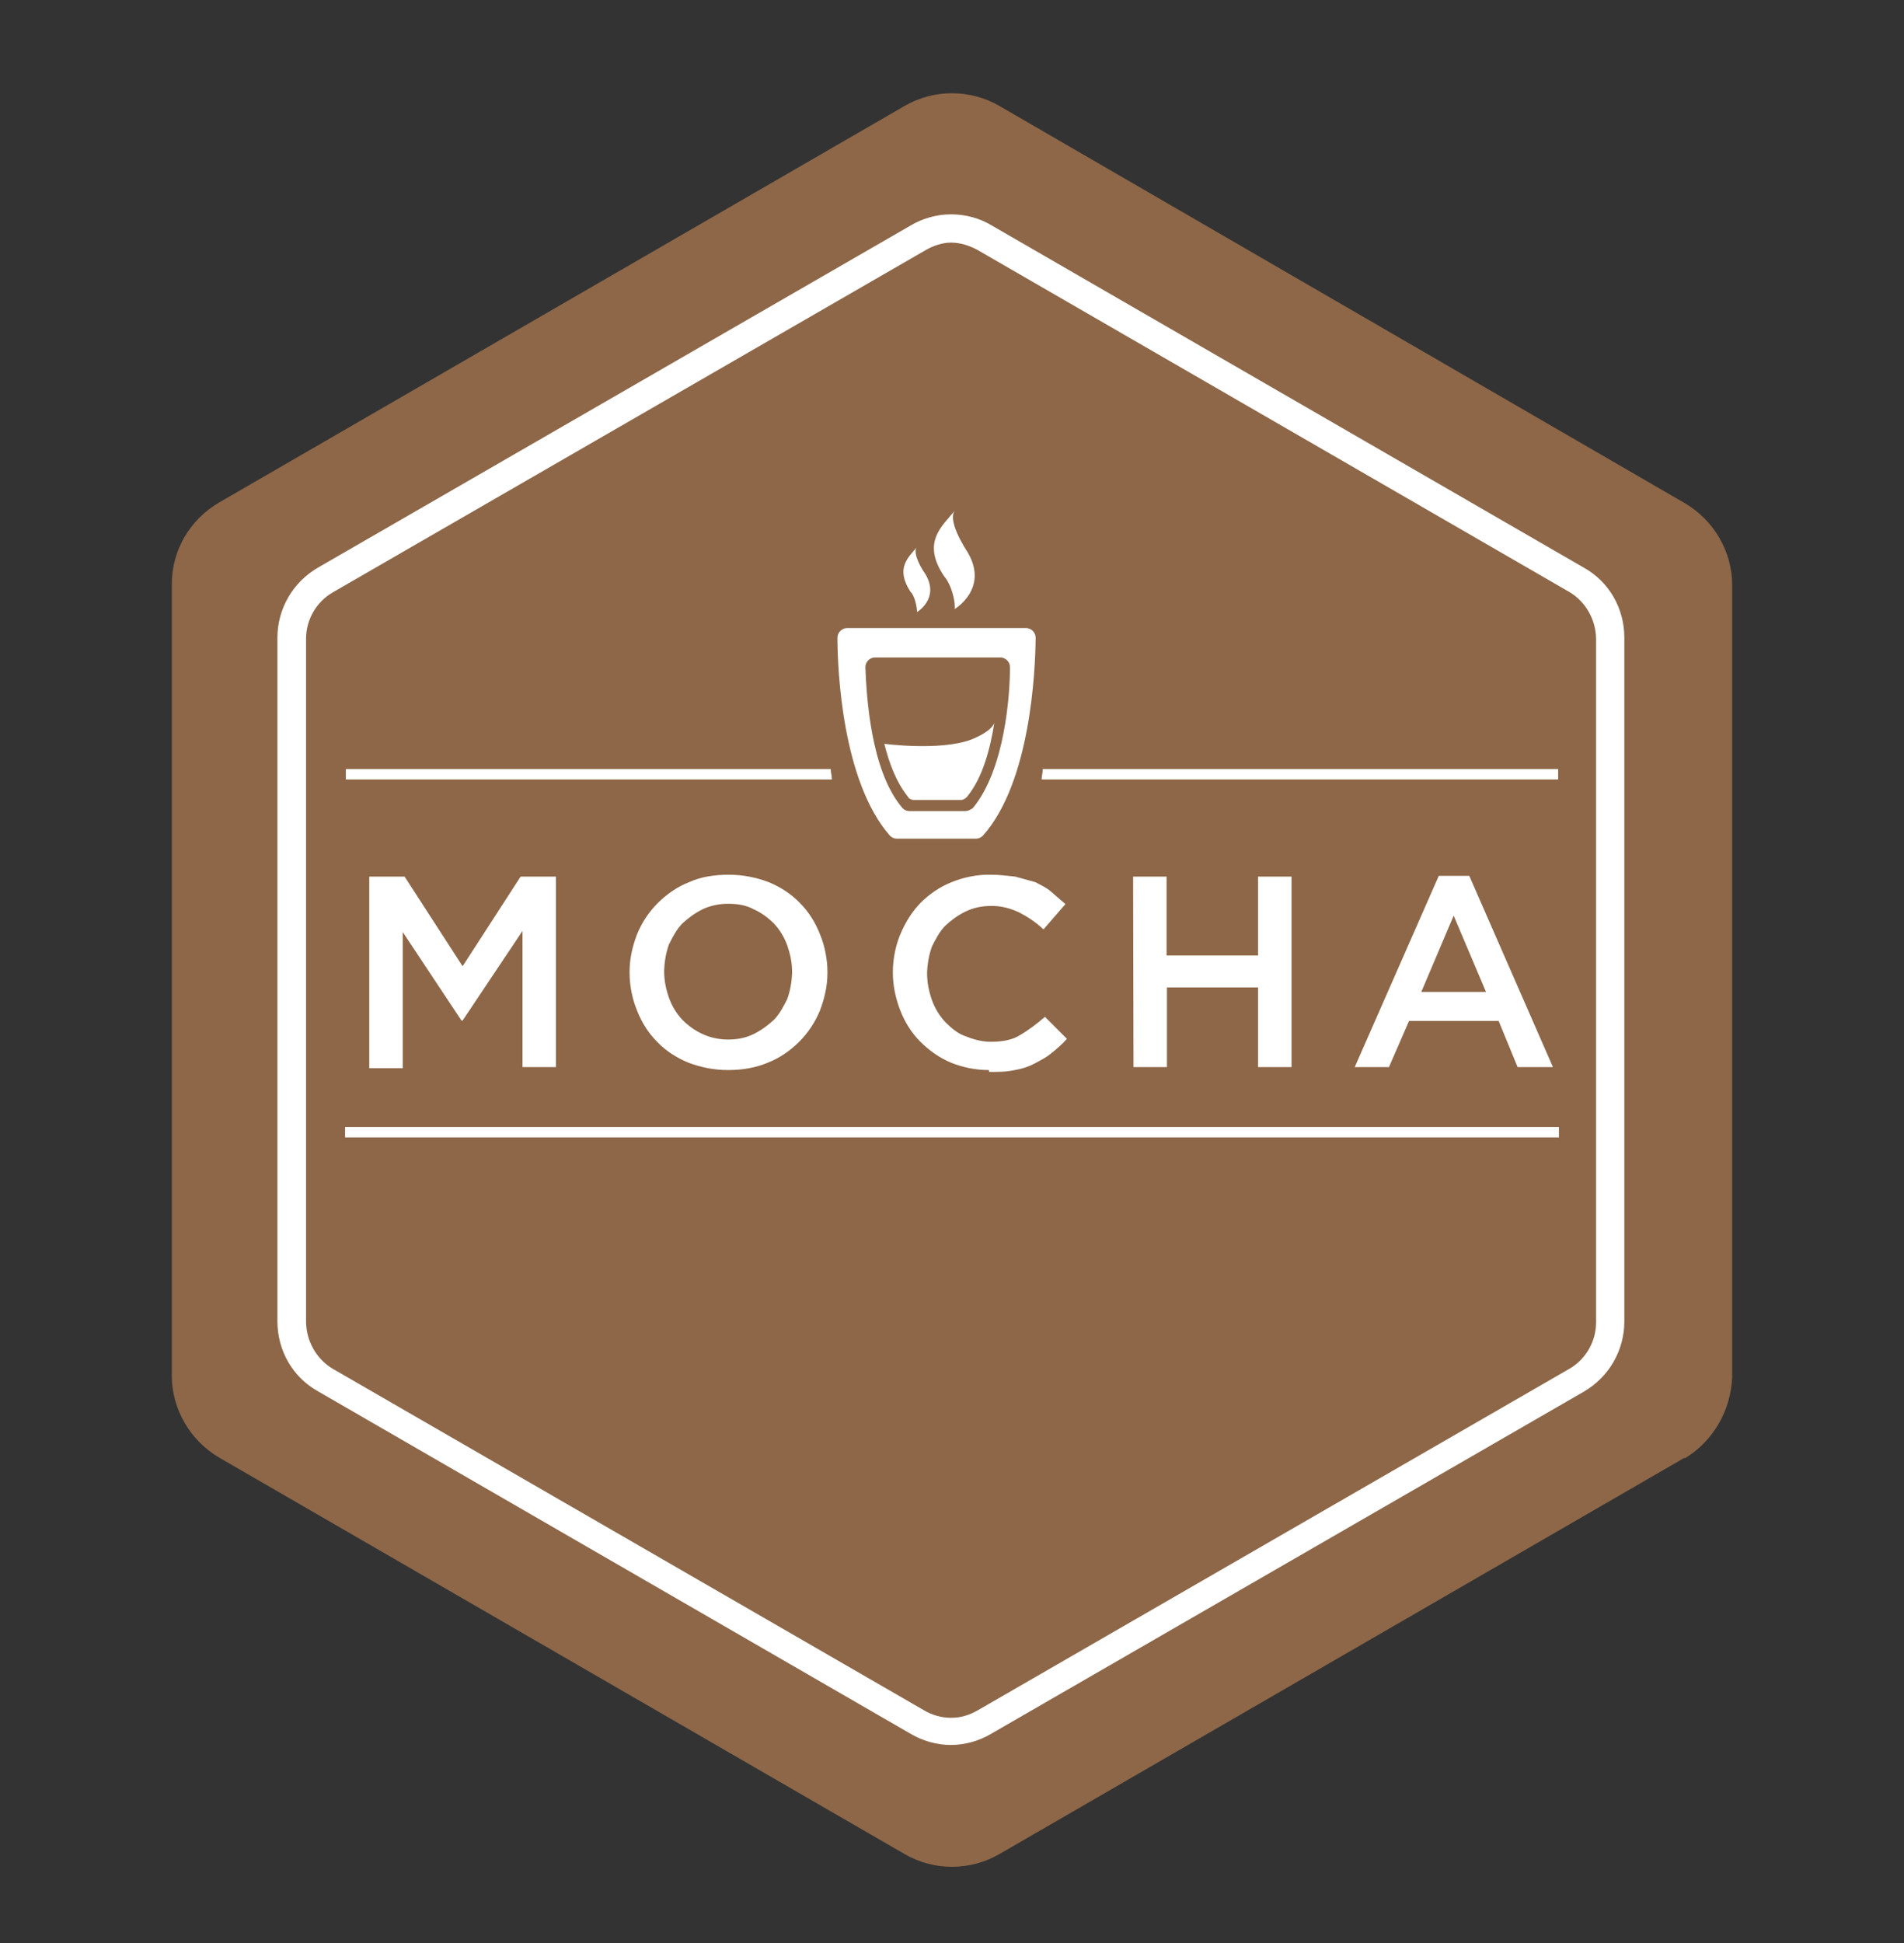
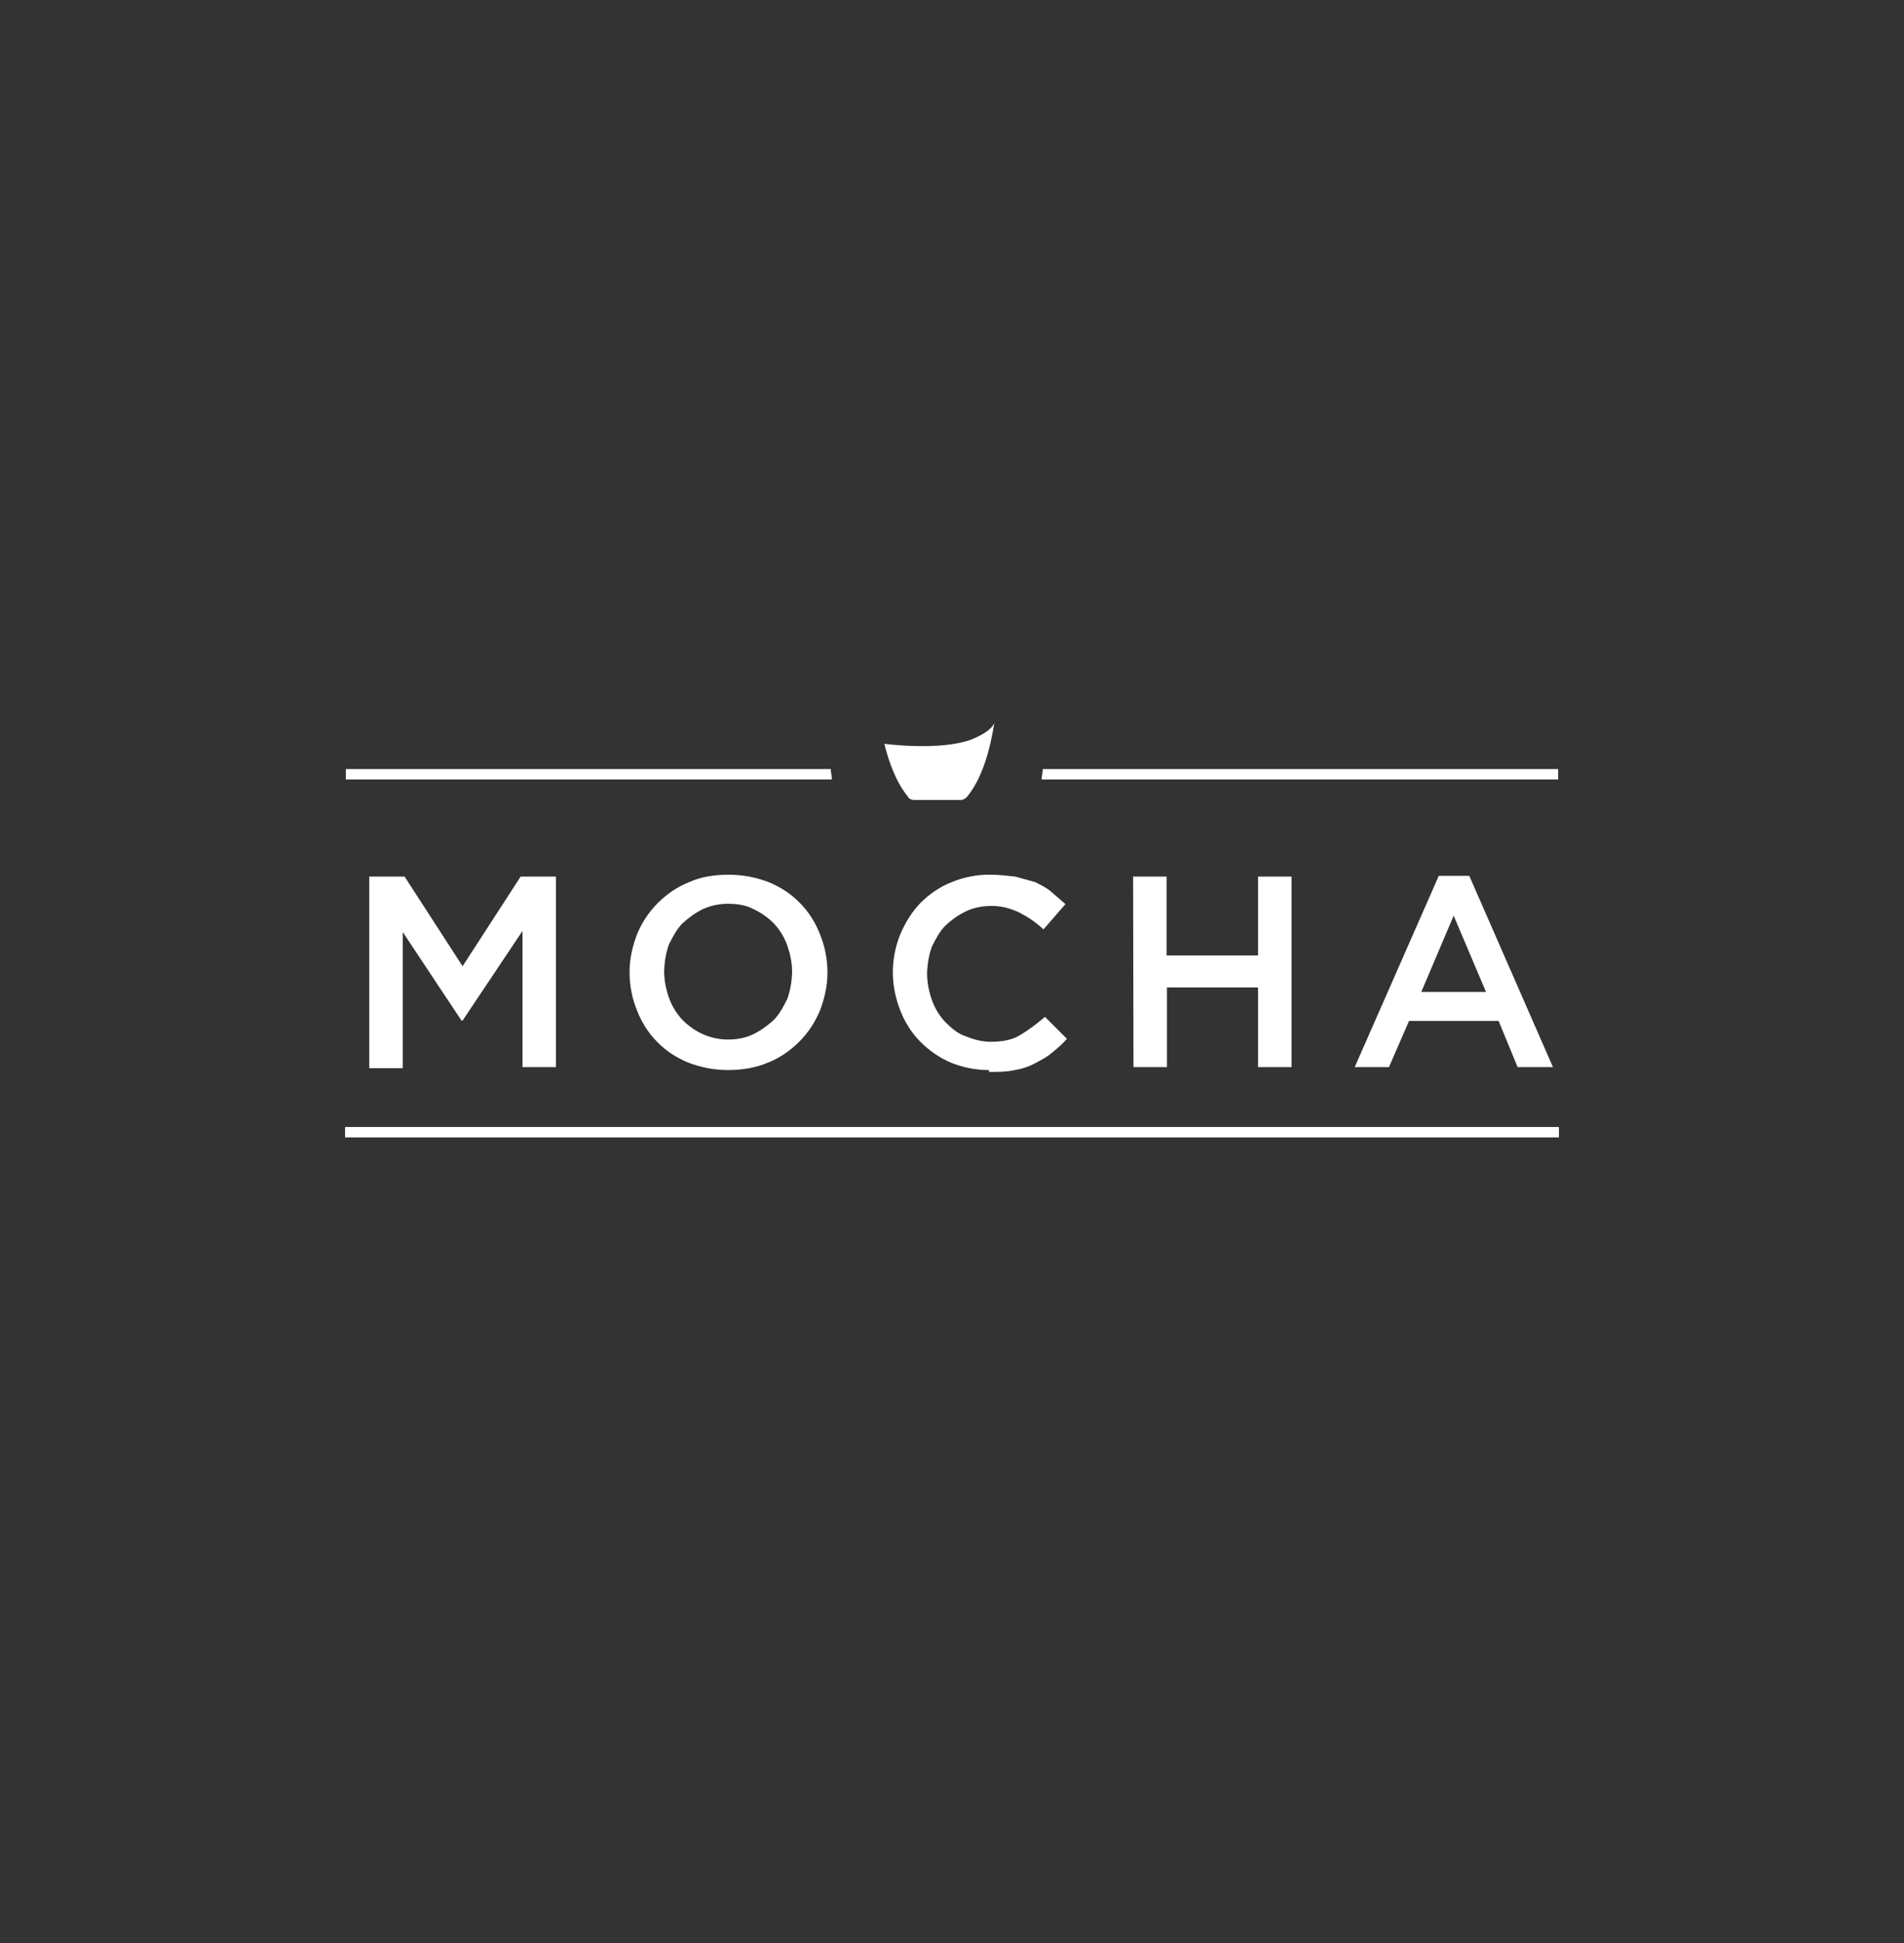
<svg xmlns="http://www.w3.org/2000/svg" width="50" height="51" viewBox="0 0 50 51" fill="none">
  <rect x="0" y="0" width="50" height="51" fill="#333333" stroke="none" />
-   <path fill-rule="evenodd" clip-rule="evenodd" d="M44.238 38.263L26.25 48.663C25.479 49.112 24.521 49.112 23.75 48.663L5.762 38.263C4.99 37.813 4.512 36.983 4.512 36.114V15.333C4.512 14.435 4.99 13.634 5.762 13.185L23.75 2.784C24.521 2.335 25.479 2.335 26.25 2.784L44.238 13.204C45.01 13.653 45.488 14.483 45.488 15.352V36.134C45.459 37.013 44.99 37.833 44.238 38.282V38.263Z" fill="#8D6748" />
-   <path d="M24.971 6.368C25.215 6.368 25.459 6.446 25.674 6.563L41.211 15.538C41.641 15.792 41.904 16.261 41.914 16.759V34.708C41.914 35.206 41.65 35.675 41.211 35.929L25.674 44.894C25.449 45.02 25.234 45.089 24.971 45.089C24.727 45.089 24.482 45.02 24.268 44.894L8.74 35.929C8.311 35.675 8.047 35.206 8.037 34.708V16.769C8.037 16.27 8.301 15.802 8.74 15.548L24.277 6.583C24.502 6.446 24.756 6.368 24.971 6.368ZM24.971 5.626C24.6 5.626 24.219 5.733 23.896 5.929L8.359 14.894C7.695 15.274 7.285 15.977 7.285 16.739V34.679C7.285 35.45 7.686 36.153 8.359 36.524L23.896 45.499C24.219 45.694 24.6 45.802 24.971 45.802C25.342 45.802 25.723 45.694 26.045 45.499L41.582 36.534C42.246 36.153 42.656 35.45 42.656 34.688V16.739C42.656 15.968 42.256 15.265 41.582 14.894L26.045 5.919C25.723 5.724 25.352 5.626 24.971 5.626ZM27.197 16.739C27.197 16.612 27.09 16.485 26.943 16.485H22.246C22.119 16.485 21.992 16.593 21.992 16.739C21.992 17.589 22.119 20.509 23.369 21.935C23.418 21.983 23.477 22.013 23.545 22.013H25.635C25.703 22.013 25.762 21.983 25.811 21.935C27.061 20.538 27.188 17.618 27.197 16.739ZM25.352 21.29H23.877C23.809 21.29 23.75 21.261 23.701 21.212C22.852 20.226 22.754 18.214 22.725 17.511C22.725 17.384 22.832 17.257 22.979 17.257H26.27C26.396 17.257 26.523 17.364 26.523 17.511C26.523 18.214 26.396 20.186 25.547 21.212C25.469 21.261 25.42 21.29 25.352 21.29ZM25.068 15.987C25.068 15.987 25.967 15.46 25.42 14.513C25.098 14.015 24.941 13.585 25.068 13.409C24.746 13.81 24.189 14.229 24.795 15.128C25 15.362 25.098 15.841 25.068 15.987ZM24.082 16.065C24.082 16.065 24.678 15.714 24.307 15.079C24.082 14.757 23.984 14.454 24.082 14.356C23.857 14.63 23.506 14.903 23.906 15.528C24.033 15.646 24.082 15.968 24.082 16.065Z" fill="white" />
  <path d="M26.113 18.966C26.006 19.64 25.811 20.411 25.391 20.919C25.342 20.968 25.283 20.997 25.244 20.997H23.994C23.945 20.997 23.867 20.968 23.848 20.919C23.545 20.548 23.35 20.04 23.223 19.523C23.223 19.523 24.668 19.718 25.498 19.415C26.084 19.181 26.113 18.966 26.113 18.966ZM9.697 23.009H10.625L12.148 25.362L13.672 23.009H14.6V28.009H13.721V24.435L12.148 26.788H12.119L10.576 24.464V28.038H9.697V23.009ZM19.121 28.087C18.76 28.087 18.408 28.019 18.076 27.892C17.764 27.765 17.48 27.579 17.256 27.345C17.021 27.11 16.846 26.827 16.729 26.524C16.602 26.222 16.533 25.86 16.533 25.538V25.509C16.533 25.157 16.611 24.835 16.729 24.523C16.855 24.22 17.031 23.946 17.275 23.702C17.51 23.468 17.793 23.273 18.096 23.155C18.418 23.009 18.77 22.96 19.141 22.96C19.502 22.96 19.854 23.028 20.186 23.155C20.498 23.282 20.781 23.468 21.006 23.702C21.24 23.936 21.416 24.22 21.533 24.523C21.66 24.825 21.729 25.186 21.729 25.509V25.538C21.729 25.89 21.65 26.212 21.533 26.524C21.406 26.827 21.23 27.101 20.986 27.345C20.752 27.579 20.469 27.774 20.166 27.892C19.844 28.028 19.492 28.087 19.121 28.087ZM19.121 27.286C19.375 27.286 19.6 27.237 19.795 27.14C19.99 27.042 20.166 26.915 20.322 26.769C20.469 26.622 20.576 26.417 20.674 26.222C20.752 26.007 20.791 25.773 20.801 25.548V25.519C20.801 25.265 20.752 25.04 20.674 24.815C20.596 24.601 20.479 24.405 20.322 24.239C20.166 24.083 19.99 23.956 19.795 23.868C19.6 23.761 19.375 23.722 19.121 23.722C18.887 23.722 18.652 23.77 18.447 23.868C18.252 23.966 18.076 24.093 17.92 24.239C17.773 24.386 17.666 24.591 17.568 24.786C17.49 25.001 17.451 25.235 17.441 25.46V25.489C17.441 25.743 17.49 25.968 17.568 26.192C17.646 26.407 17.764 26.602 17.92 26.769C18.076 26.925 18.252 27.052 18.447 27.14C18.652 27.237 18.887 27.286 19.121 27.286ZM25.967 28.087C25.625 28.087 25.283 28.019 24.971 27.892C24.668 27.765 24.395 27.569 24.17 27.345C23.936 27.11 23.76 26.827 23.643 26.524C23.516 26.202 23.447 25.86 23.447 25.538V25.509C23.447 25.157 23.525 24.806 23.643 24.523C23.77 24.22 23.945 23.936 24.17 23.702C24.404 23.468 24.688 23.273 24.99 23.155C25.322 23.019 25.684 22.95 26.035 22.96C26.26 22.96 26.455 22.989 26.66 23.009L27.188 23.155C27.334 23.233 27.49 23.302 27.607 23.409L27.979 23.731L27.402 24.395C27.217 24.22 27.002 24.073 26.777 23.956C26.533 23.839 26.27 23.77 26.006 23.78C25.781 23.78 25.557 23.829 25.352 23.927C25.156 24.024 24.98 24.151 24.824 24.298C24.678 24.444 24.57 24.649 24.473 24.845C24.395 25.06 24.355 25.294 24.346 25.519V25.548C24.346 25.802 24.395 26.026 24.473 26.251C24.551 26.466 24.668 26.661 24.824 26.827C24.971 26.974 25.146 27.13 25.352 27.198C25.547 27.276 25.771 27.345 26.016 27.345C26.318 27.345 26.592 27.296 26.787 27.169C27.021 27.032 27.236 26.866 27.441 26.69L28.018 27.267C27.891 27.413 27.764 27.52 27.617 27.638C27.471 27.765 27.314 27.833 27.178 27.911C27.012 27.999 26.836 28.058 26.65 28.087C26.426 28.136 26.211 28.136 25.977 28.136L25.967 28.087ZM29.756 23.009H30.635V25.079H33.037V23.009H33.916V28.009H33.037V25.919H30.645V28.009H29.766L29.756 23.009ZM37.783 22.989H38.584L40.781 28.009H39.853L39.355 26.798H37.002L36.475 28.009H35.576L37.783 22.989ZM39.023 26.036L38.174 24.034L37.324 26.036H39.023ZM9.062 29.581H40.938V29.855H9.062V29.581ZM40.938 20.186H27.383C27.383 20.294 27.354 20.362 27.354 20.46H40.918V20.186H40.938ZM9.082 20.186V20.46H21.846C21.846 20.352 21.816 20.284 21.816 20.186H9.082Z" fill="white" />
</svg>